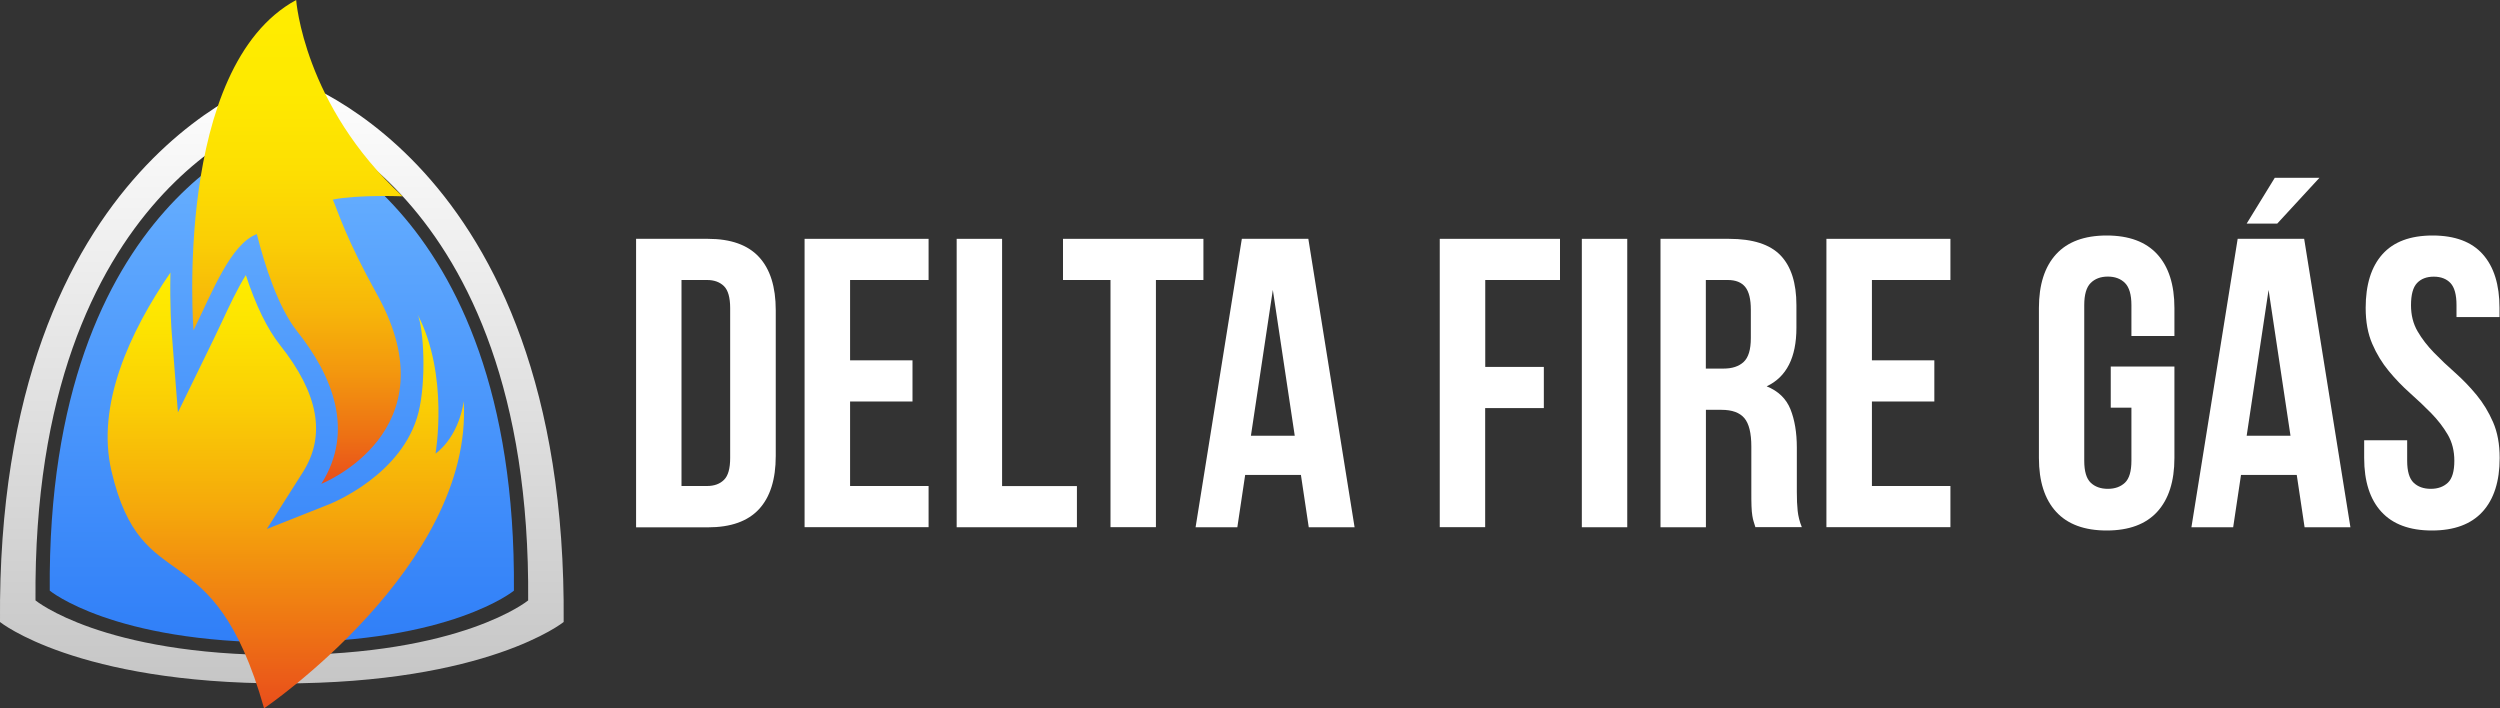
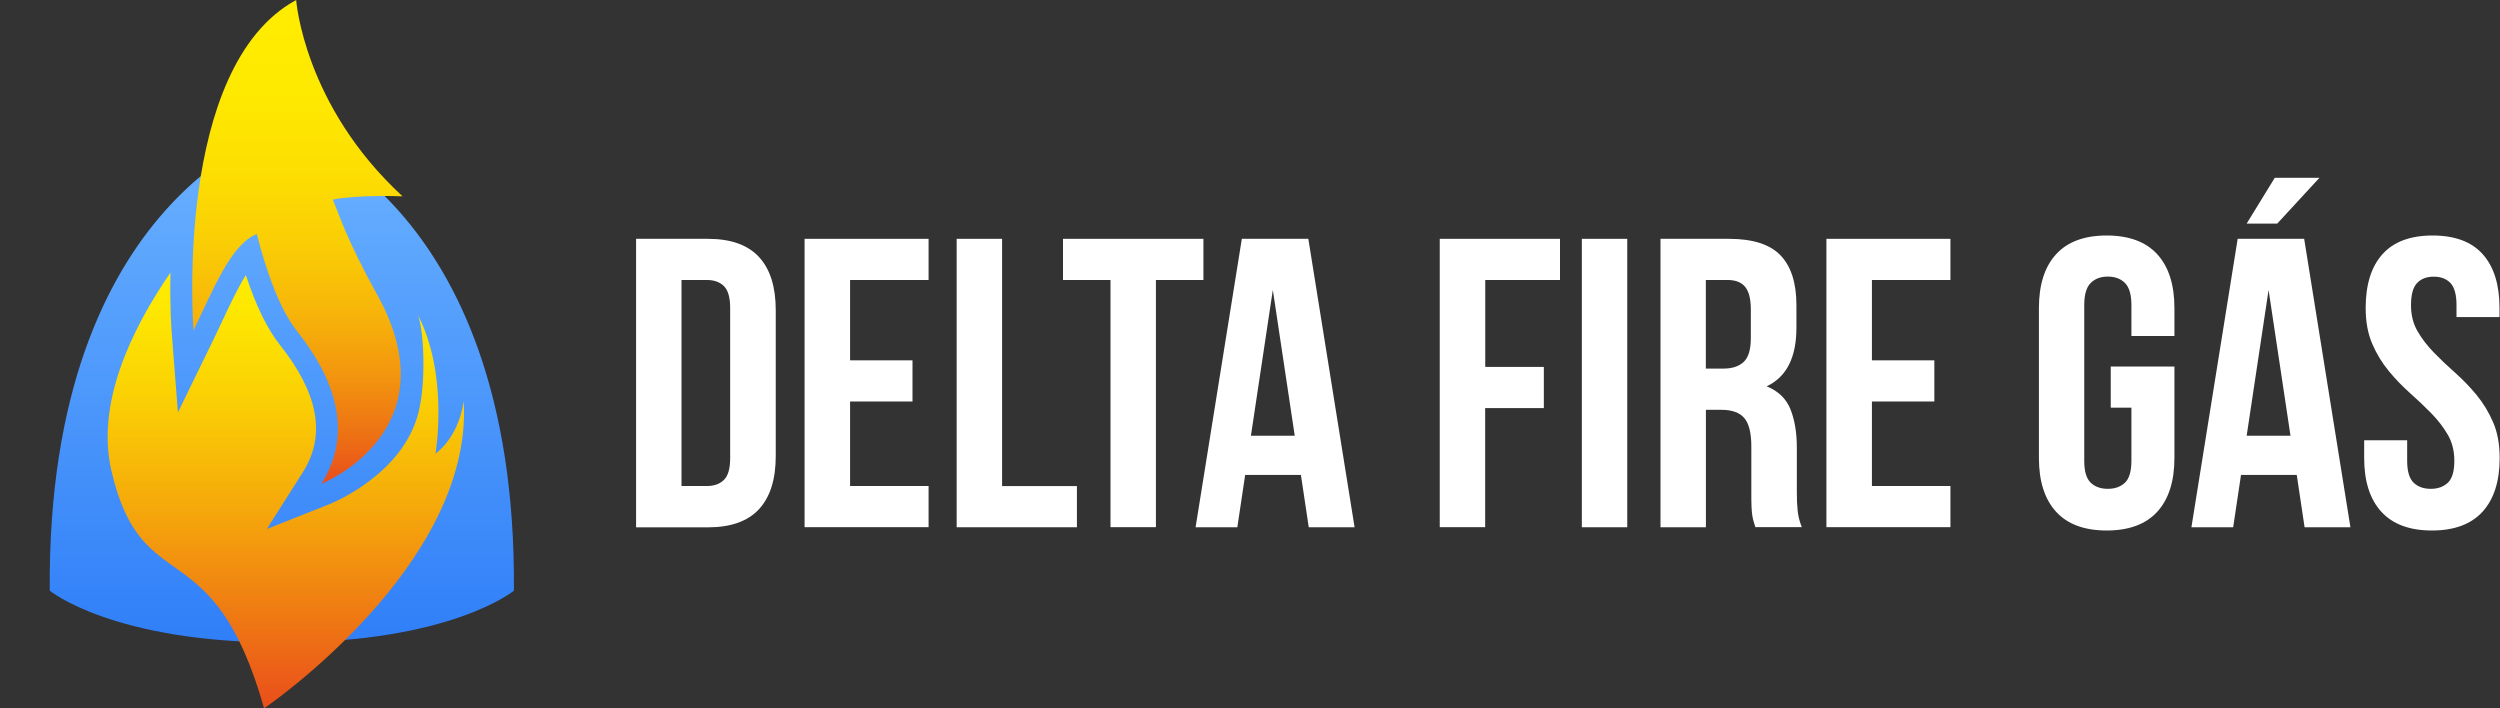
<svg xmlns="http://www.w3.org/2000/svg" id="Camada_1" data-name="Camada 1" version="1.1" viewBox="0 0 300 85">
  <rect x="0" y="0" width="300" height="85" fill="#333333" stroke="none" />
  <defs>
    <style>
      .cls-1 {
        fill: url(#Gradiente_sem_nome_191);
      }

      .cls-1, .cls-2, .cls-3, .cls-4, .cls-5 {
        stroke-width: 0px;
      }

      .cls-2 {
        fill: url(#Gradiente_sem_nome_202);
      }

      .cls-3 {
        fill: #fff;
      }

      .cls-4 {
        fill: url(#Gradiente_sem_nome_196);
      }

      .cls-5 {
        fill: url(#Gradiente_sem_nome_200);
      }
    </style>
    <linearGradient id="Gradiente_sem_nome_202" data-name="Gradiente sem nome 202" x1="33.82" y1="82.01" x2="33.82" y2="8.99" gradientUnits="userSpaceOnUse">
      <stop offset="0" stop-color="#c6c6c6" />
      <stop offset="1" stop-color="#fff" />
    </linearGradient>
    <linearGradient id="Gradiente_sem_nome_191" data-name="Gradiente sem nome 191" x1="33.82" y1="77.1" x2="33.82" y2="15.46" gradientUnits="userSpaceOnUse">
      <stop offset="0" stop-color="#307ff8" />
      <stop offset="1" stop-color="#6ab2ff" />
    </linearGradient>
    <linearGradient id="Gradiente_sem_nome_200" data-name="Gradiente sem nome 200" x1="34.3" y1="85" x2="34.3" y2="32.7" gradientUnits="userSpaceOnUse">
      <stop offset="0" stop-color="#e94e1b" />
      <stop offset=".18" stop-color="#ee7314" />
      <stop offset=".45" stop-color="#f5a70b" />
      <stop offset=".69" stop-color="#facd05" />
      <stop offset=".88" stop-color="#fde401" />
      <stop offset="1" stop-color="#ffed00" />
    </linearGradient>
    <linearGradient id="Gradiente_sem_nome_196" data-name="Gradiente sem nome 196" x1="35.69" y1="58.06" x2="35.69" y2="0" gradientUnits="userSpaceOnUse">
      <stop offset="0" stop-color="#e94e1b" />
      <stop offset=".1" stop-color="#ed7114" />
      <stop offset=".23" stop-color="#f3970e" />
      <stop offset=".36" stop-color="#f7b609" />
      <stop offset=".5" stop-color="#face05" />
      <stop offset=".65" stop-color="#fddf02" />
      <stop offset=".81" stop-color="#fee900" />
      <stop offset="1" stop-color="#ffed00" />
    </linearGradient>
  </defs>
  <g>
-     <path class="cls-2" d="M33.82,8.99S-.45,18.37,0,74.64c0,0,9.14,7.37,33.82,7.37s33.82-7.37,33.82-7.37c.46-56.28-33.82-65.66-33.82-65.66ZM4.26,72.05c-.4-50.11,29.56-58.46,29.56-58.46,0,0,29.96,8.35,29.56,58.46,0,0-7.99,6.56-29.56,6.56s-29.56-6.56-29.56-6.56Z" />
    <path class="cls-1" d="M33.82,15.46S5.59,23.38,5.97,70.88c0,0,7.53,6.22,27.85,6.22s27.85-6.22,27.85-6.22c.38-47.5-27.85-55.42-27.85-55.42Z" />
    <g>
      <path class="cls-5" d="M50.11,37.71c.75,1.72,1.06,7.98.11,11.78-1.88,7.48-10.38,10.88-10.69,11.01l-7.51,2.98,4.32-6.81c2.8-4.42,1.9-9.42-2.75-15.28-1.51-1.91-2.89-4.72-4.09-8.38-1.01,1.63-2.01,3.76-2.83,5.52-.36.77-.72,1.53-1.08,2.27l-4.24,8.69-.75-9.64c-.03-.38-.23-3.15-.15-7.14-4.9,7.15-8.92,15.88-7.08,23.79,3.7,15.86,12.16,6.73,18.32,28.5,0,0,25.08-17.03,23.96-36.85-.69,4.52-3.39,6.28-3.39,6.28,0,0,1.65-9.41-2.16-16.72Z" />
      <path class="cls-4" d="M45.28,35.4c-3.8-6.87-4.63-9.79-5.34-11.45,3.02-.61,8.37-.39,8.37-.39C36.43,12.62,35.54,0,35.54,0c-14.78,8.04-12.32,39.64-12.32,39.64,2.27-4.65,4.48-10.38,7.6-11.55.94,3.71,2.55,8.79,4.83,11.66,4.26,5.36,6.94,11.95,2.91,18.31,0,0,15.79-6.25,6.72-22.67Z" />
    </g>
  </g>
  <g>
    <path class="cls-3" d="M76.33,28.66h8.63c2.74,0,4.78.73,6.12,2.18,1.34,1.45,2.01,3.58,2.01,6.38v17.5c0,2.8-.67,4.93-2.01,6.38-1.34,1.45-3.38,2.18-6.12,2.18h-8.63V28.66ZM81.78,33.6v24.72h3.07c.86,0,1.54-.25,2.03-.74.5-.49.74-1.37.74-2.62v-18c0-1.25-.25-2.13-.74-2.62-.5-.49-1.17-.74-2.03-.74h-3.07Z" />
    <path class="cls-3" d="M102.01,43.24h7.49v4.94h-7.49v10.14h9.42v4.94h-14.88V28.66h14.88v4.94h-9.42v9.64Z" />
    <path class="cls-3" d="M114.8,28.66h5.45v29.67h8.98v4.94h-14.43V28.66Z" />
    <path class="cls-3" d="M127.55,28.66h16.86v4.94h-5.7v29.66h-5.45v-29.66h-5.7v-4.94Z" />
    <path class="cls-3" d="M162.55,63.27h-5.5l-.94-6.28h-6.69l-.94,6.28h-5.01l5.55-34.61h7.98l5.55,34.61ZM150.11,52.29h5.26l-2.63-17.5-2.63,17.5Z" />
    <path class="cls-3" d="M178.22,44.03h7.04v4.94h-7.04v14.29h-5.45V28.66h14.43v4.94h-8.97v10.43Z" />
    <path class="cls-3" d="M189.82,28.66h5.45v34.61h-5.45V28.66Z" />
    <path class="cls-3" d="M210.65,63.27c-.07-.23-.13-.45-.2-.64-.07-.2-.12-.45-.17-.74-.05-.3-.08-.68-.1-1.14-.02-.46-.02-1.04-.02-1.73v-5.44c0-1.61-.28-2.75-.84-3.41-.56-.66-1.47-.99-2.73-.99h-1.88v14.09h-5.45V28.66h8.23c2.84,0,4.9.66,6.17,1.98,1.27,1.32,1.91,3.31,1.91,5.98v2.72c0,3.56-1.19,5.9-3.57,7.02,1.39.56,2.34,1.48,2.85,2.74.51,1.27.77,2.81.77,4.62v5.34c0,.86.03,1.61.1,2.25.07.64.23,1.29.5,1.95h-5.55ZM204.7,33.6v10.63h2.13c1.02,0,1.83-.26,2.4-.79.58-.53.87-1.48.87-2.87v-3.41c0-1.25-.22-2.16-.67-2.72-.45-.56-1.15-.84-2.11-.84h-2.63Z" />
    <path class="cls-3" d="M224.63,43.24h7.49v4.94h-7.49v10.14h9.42v4.94h-14.88V28.66h14.88v4.94h-9.42v9.64Z" />
    <path class="cls-3" d="M253.29,43.98h7.64v10.98c0,2.8-.69,4.95-2.06,6.45-1.37,1.5-3.4,2.25-6.07,2.25s-4.7-.75-6.07-2.25c-1.37-1.5-2.06-3.65-2.06-6.45v-18c0-2.8.69-4.95,2.06-6.45,1.37-1.5,3.4-2.25,6.07-2.25s4.7.75,6.07,2.25c1.37,1.5,2.06,3.65,2.06,6.45v3.36h-5.16v-3.71c0-1.25-.26-2.13-.77-2.65-.51-.51-1.2-.77-2.06-.77s-1.55.26-2.06.77c-.51.51-.77,1.39-.77,2.65v18.69c0,1.25.26,2.13.77,2.62.51.49,1.2.74,2.06.74s1.54-.25,2.06-.74c.51-.49.77-1.37.77-2.62v-6.38h-2.48v-4.94Z" />
    <path class="cls-3" d="M282.05,63.27h-5.5l-.94-6.28h-6.69l-.94,6.28h-5.01l5.55-34.61h7.98l5.55,34.61ZM278.33,21.34l-5.06,5.49h-3.67l3.37-5.49h5.36ZM269.6,52.29h5.26l-2.63-17.5-2.63,17.5Z" />
    <path class="cls-3" d="M283.88,36.96c0-2.8.67-4.95,2.01-6.45,1.34-1.5,3.35-2.25,6.02-2.25s4.69.75,6.02,2.25c1.34,1.5,2.01,3.65,2.01,6.45v1.09h-5.16v-1.43c0-1.25-.24-2.13-.72-2.65-.48-.51-1.15-.77-2.01-.77s-1.53.26-2.01.77c-.48.51-.72,1.39-.72,2.65,0,1.19.26,2.23.79,3.14.53.91,1.19,1.76,1.98,2.57.79.81,1.64,1.62,2.55,2.42.91.81,1.76,1.69,2.55,2.65.79.96,1.45,2.04,1.98,3.26.53,1.22.79,2.65.79,4.3,0,2.8-.69,4.95-2.06,6.45-1.37,1.5-3.4,2.25-6.07,2.25s-4.7-.75-6.07-2.25c-1.37-1.5-2.06-3.65-2.06-6.45v-2.13h5.16v2.47c0,1.25.26,2.13.77,2.62s1.2.74,2.06.74,1.54-.25,2.06-.74c.51-.49.77-1.37.77-2.62,0-1.19-.26-2.23-.79-3.14-.53-.91-1.19-1.76-1.98-2.57-.79-.81-1.64-1.61-2.55-2.42-.91-.81-1.76-1.69-2.55-2.65-.79-.96-1.46-2.04-1.98-3.26-.53-1.22-.79-2.65-.79-4.3Z" />
  </g>
</svg>